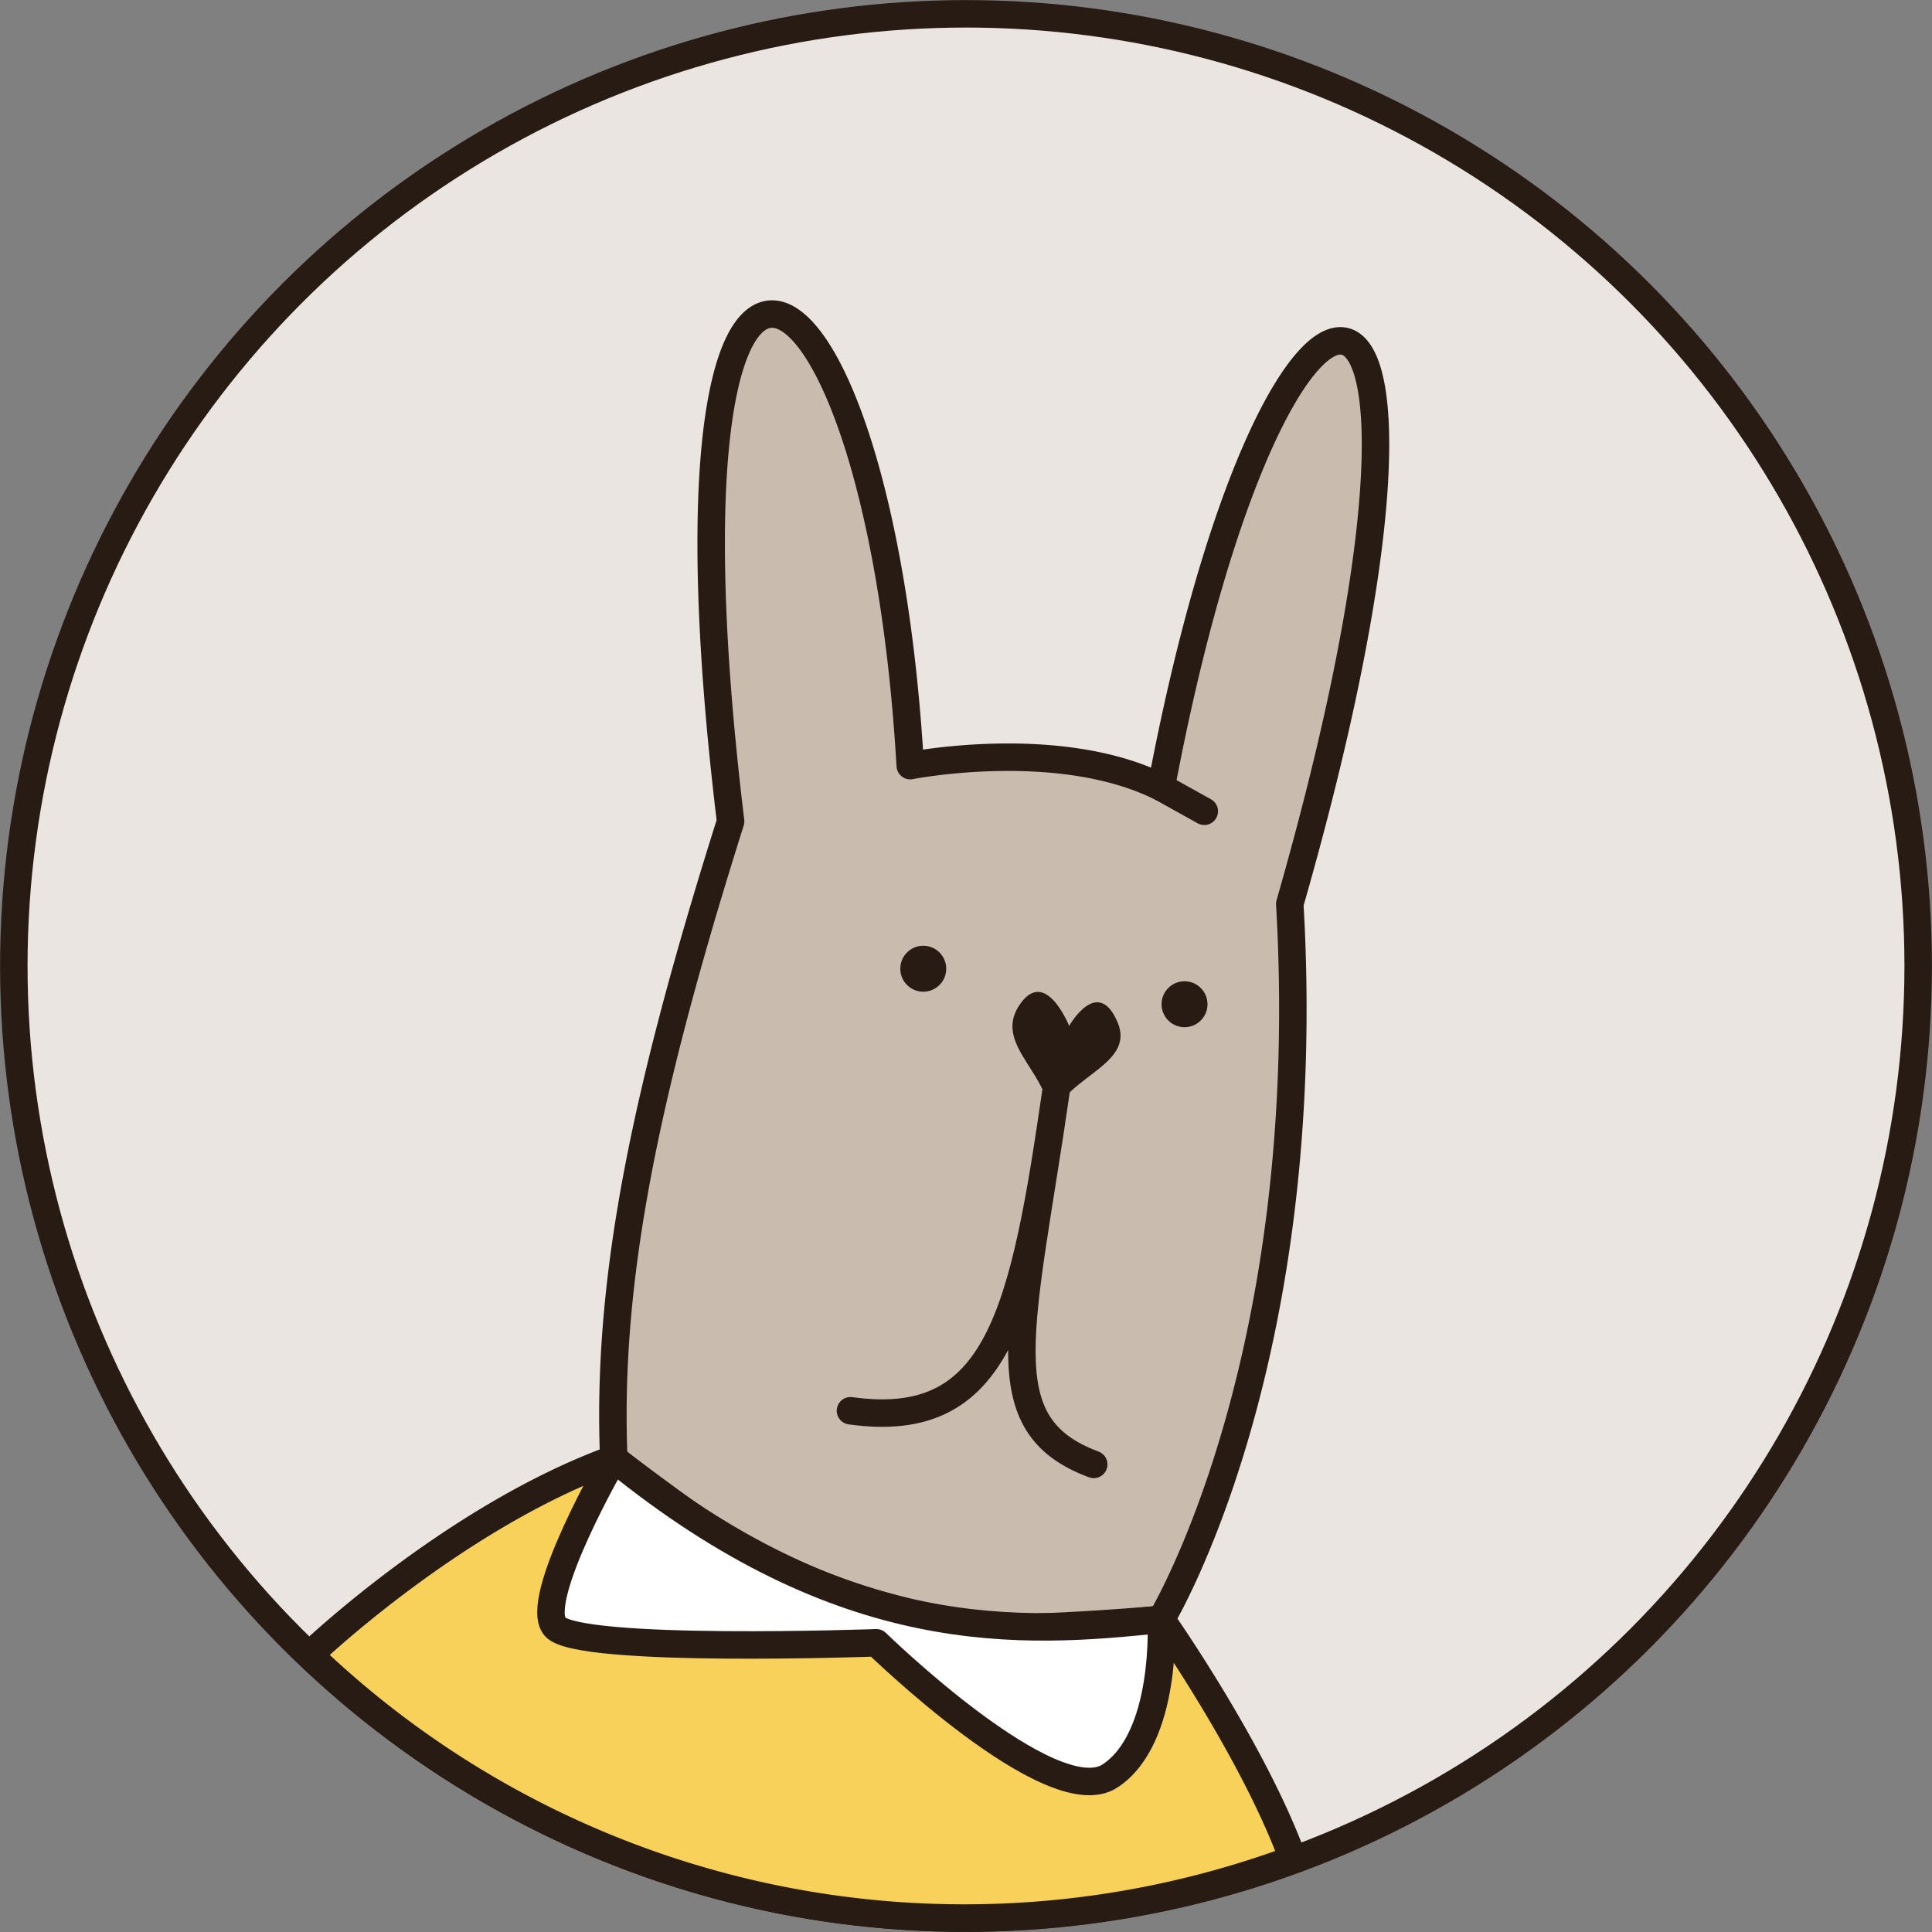
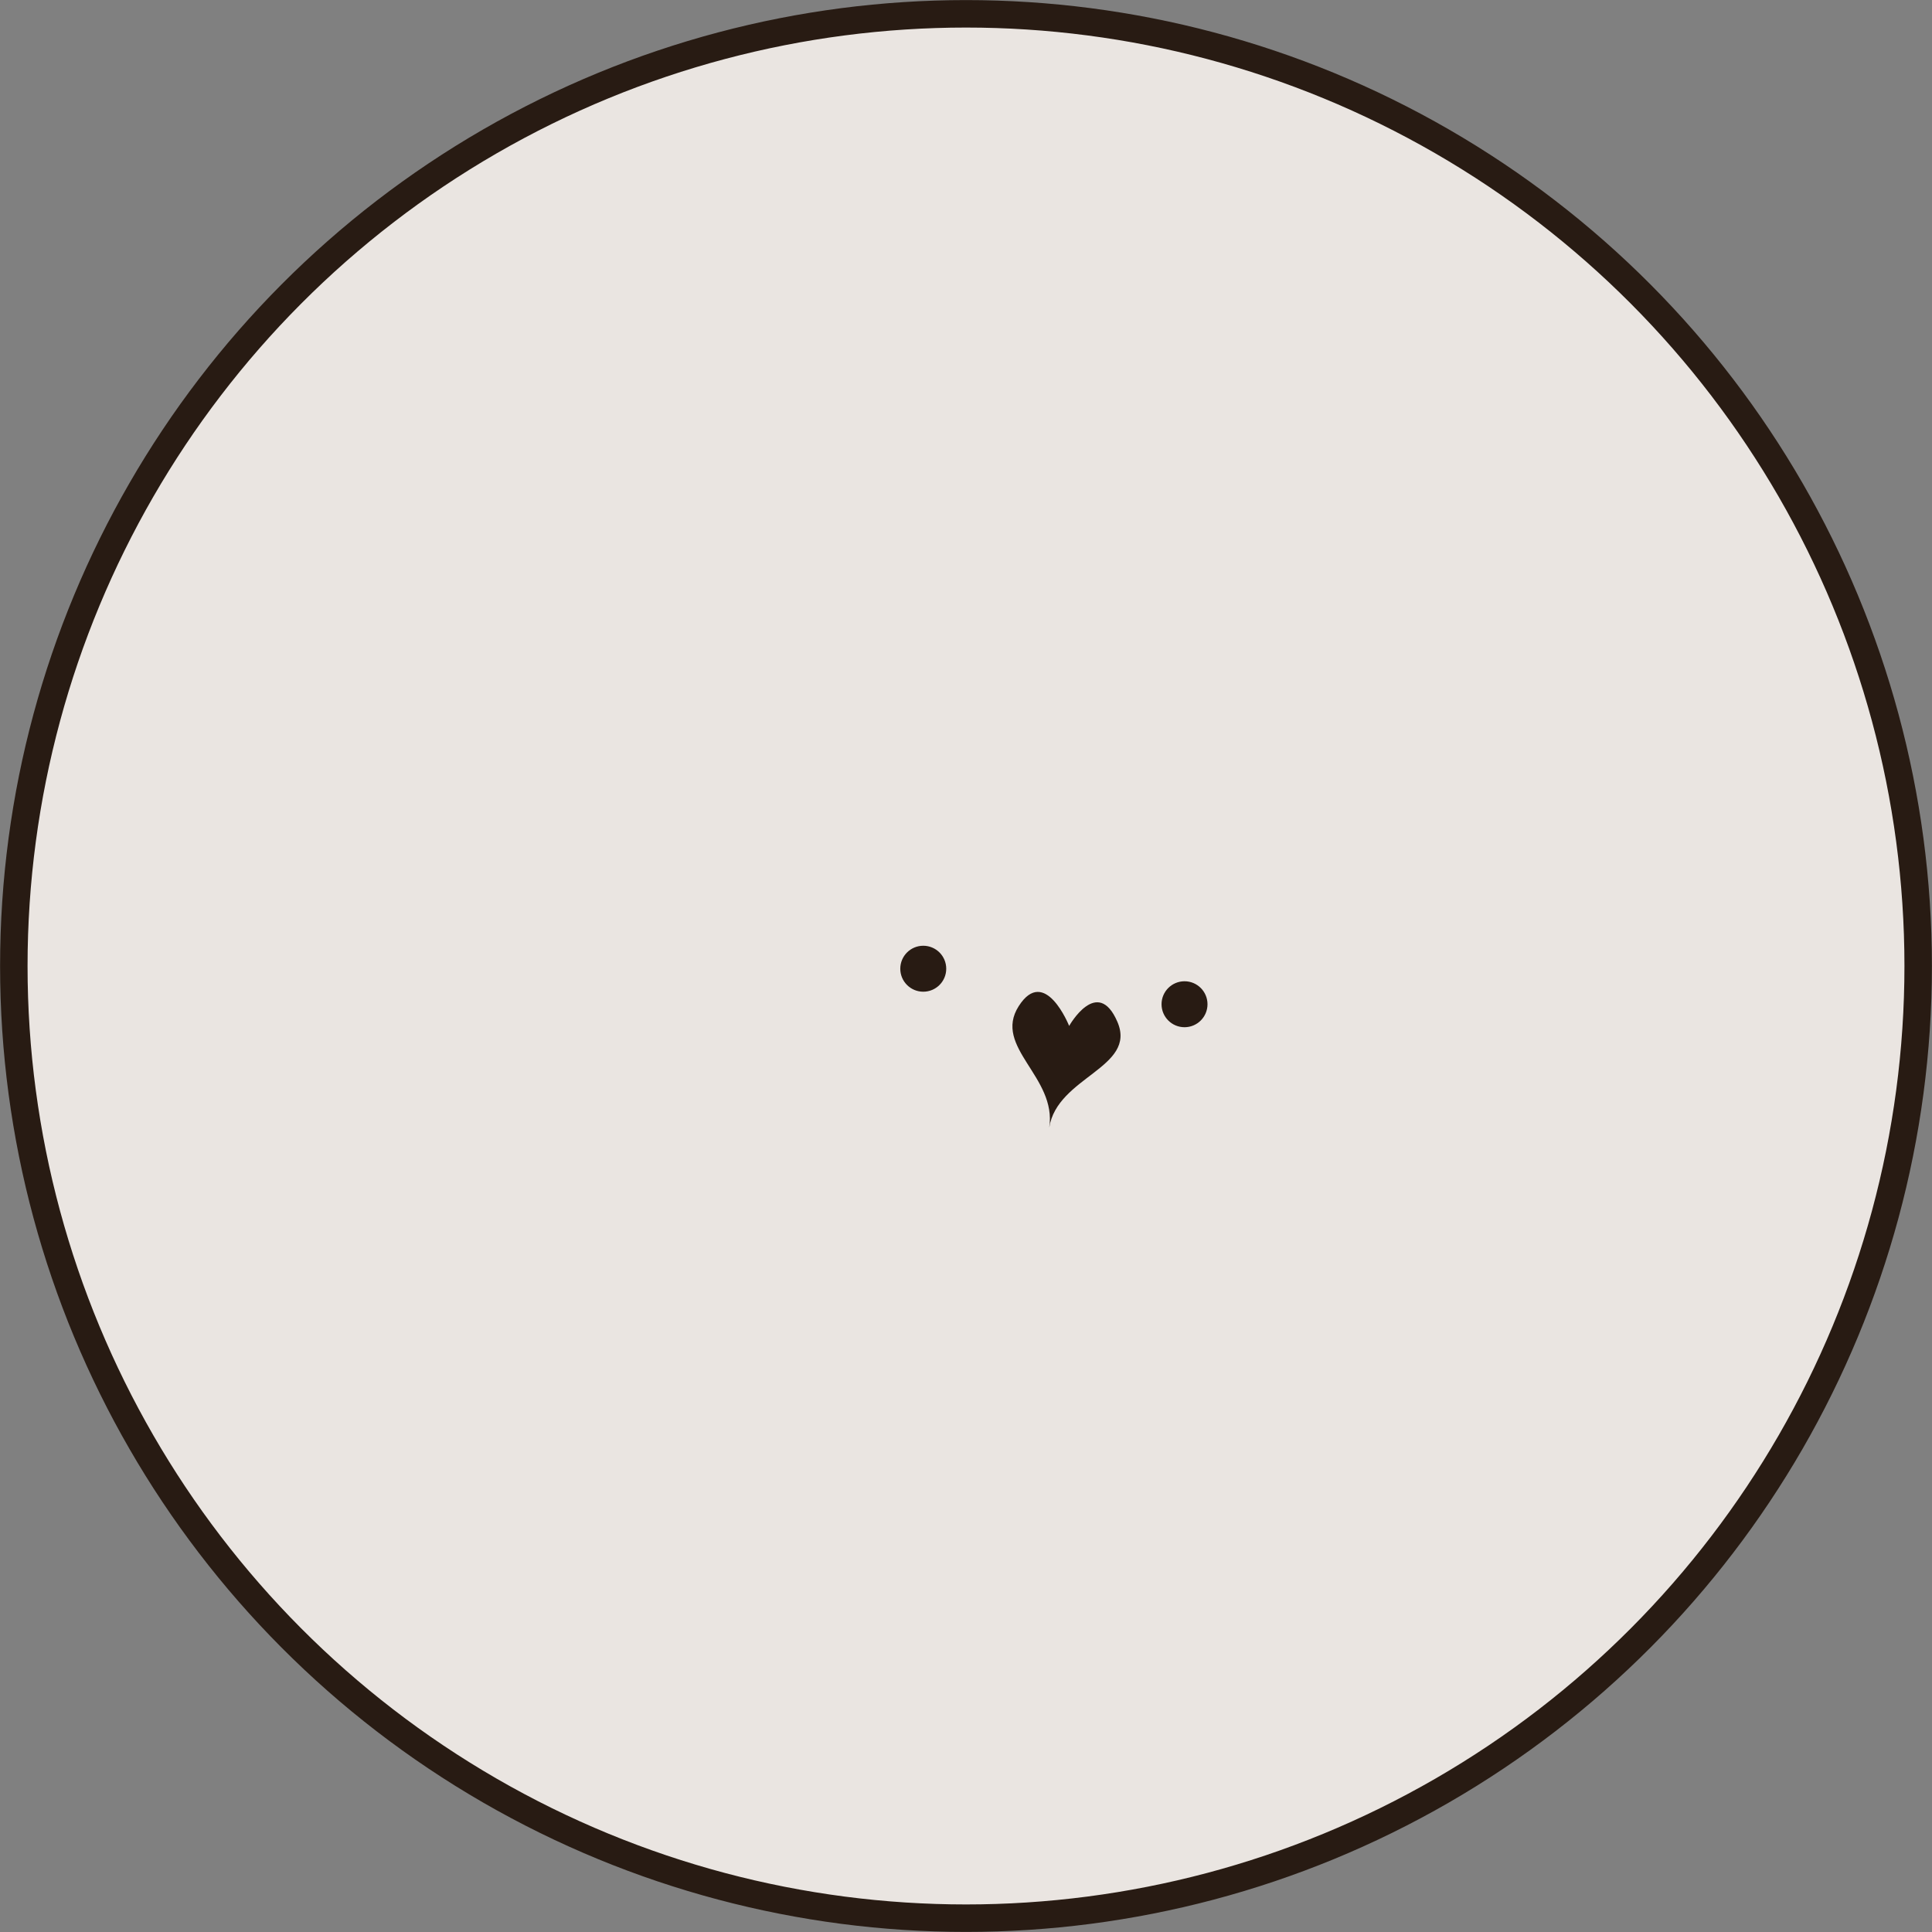
<svg xmlns="http://www.w3.org/2000/svg" viewBox="0 0 120.24 120.24">
  <rect x="0" y="0" width="120.24" height="120.24" fill="#808080" stroke="none" />
  <defs>
    <style>.cls-1{fill:#eae5e1;}.cls-1,.cls-2,.cls-3,.cls-4,.cls-6{stroke:#281b13;stroke-linecap:round;stroke-linejoin:round;stroke-width:1.71px;}.cls-2{fill:#c9bcae;}.cls-3{fill:#f7d159;}.cls-4{fill:none;}.cls-5{fill:#281b13;}.cls-6{fill:#fff;}</style>
  </defs>
  <g id="Layer_5" data-name="Layer 5">
    <circle class="cls-1" cx="60.12" cy="60.12" r="59.26" />
-     <path class="cls-2" d="M38.2,90.79c-.45-10.9,1.82-22.41,7.27-39.67-5.45-45,9.17-38,11.18-3.47,0,0,9.26-1.83,15.62,1.35,7.27-38.61,20.9-37.71,8,7.26,1.66,28.62-8,44.52-8,44.52A35.21,35.21,0,0,1,56,100.21,42.91,42.91,0,0,1,38.2,90.79" />
-     <path class="cls-3" d="M38.21,90.79c-9.84,3.57-18.66,11.93-18.94,12.2a58.87,58.87,0,0,0,61,12.79v-.61c-2.57-6.67-8-14.39-8-14.39s-14,1.3-18.43,0S38.21,90.79,38.21,90.79Z" />
-     <path class="cls-4" d="M52.93,87.8c9.24,1.29,10.78-6,12.83-20.14-2.18,15.14-4.36,21,2.31,23.48" />
    <path class="cls-5" d="M65.3,70.18c.49-3.17-3.53-5-1.9-7.56s3.14,1.23,3.14,1.23,1.76-3.13,3-.26S65.79,67,65.3,70.18Z" />
-     <line class="cls-4" x1="72.27" y1="49" x2="74.95" y2="50.49" />
-     <path class="cls-6" d="M72.27,100.78c-8.7.92-19.72,1.69-34.07-10,0,0-5.08,8.78-3.66,10.46s20,1,20,1,10.92,10.66,14.54,8.29S72.27,100.78,72.27,100.78Z" />
    <circle class="cls-5" cx="57.46" cy="60.29" r="1.43" />
    <circle class="cls-5" cx="73.72" cy="62.5" r="1.43" />
  </g>
</svg>